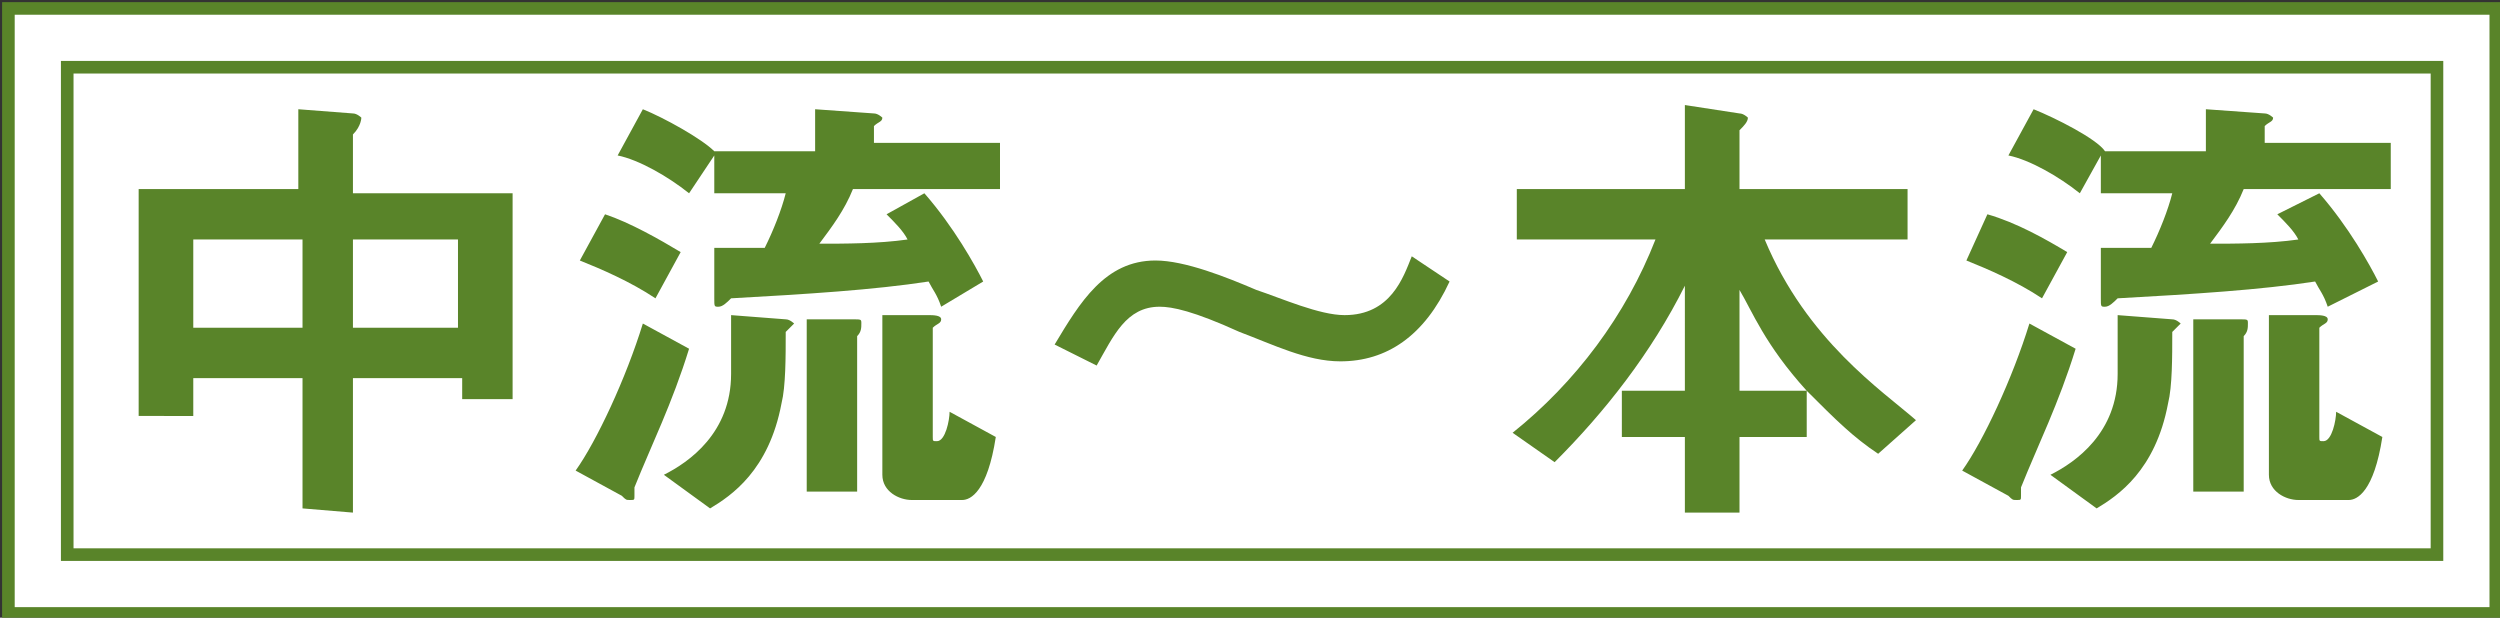
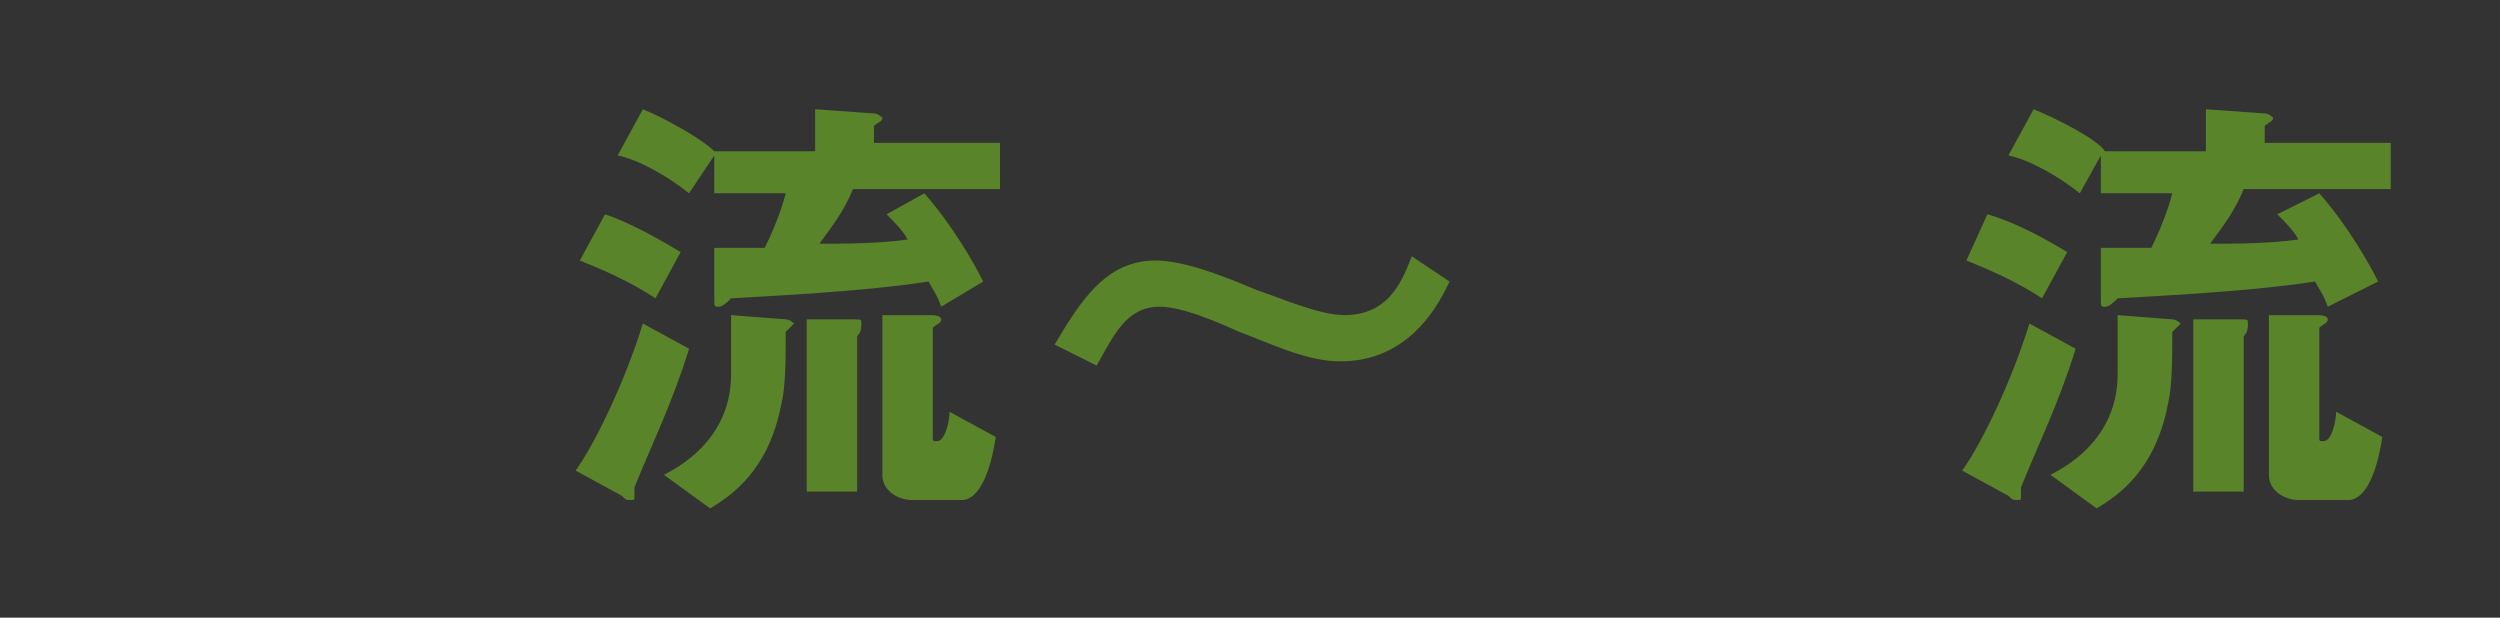
<svg xmlns="http://www.w3.org/2000/svg" version="1.1" id="_レイヤー_1" x="0px" y="0px" viewBox="0 0 59.5 14.7" style="enable-background:new 0 0 59.5 14.7;" xml:space="preserve">
  <rect x="0" y="0" width="59.5" height="14.7" fill="#333333" stroke="none" />
  <style type="text/css">
	.st0{fill:#FFFFFF;}
	.st1{fill:none;stroke:#598429;stroke-width:0.3;}
	.st2{fill:#598429;}
</style>
-   <rect x="0.2" y="0.2" class="st0" width="59.2" height="14.4" />
-   <rect x="0.2" y="0.2" class="st1" width="59.2" height="14.4" />
-   <rect x="1.6" y="1.6" class="st1" width="56.4" height="11.6" />
  <g>
-     <path class="st2" d="M7.2,12.1V9H4.6v0.9H3.3V4.5h3.8V2.6l1.3,0.1c0.1,0,0.2,0.1,0.2,0.1S8.6,3,8.4,3.2v1.4h3.8v4.9h-1.2V9H8.4v3.2   L7.2,12.1L7.2,12.1z M7.2,7.8V5.7H4.6v2.1H7.2z M10.9,7.8V5.7H8.4v2.1H10.9z" />
    <path class="st2" d="M15.6,7.1c-0.6-0.4-1.3-0.7-1.8-0.9l0.6-1.1C15,5.3,15.7,5.7,16.2,6L15.6,7.1L15.6,7.1z M16.4,8.3   c-0.4,1.3-0.9,2.3-1.3,3.3c0,0.1,0,0.1,0,0.2s0,0.1-0.1,0.1c-0.1,0-0.1,0-0.2-0.1l-1.1-0.6c0.5-0.7,1.2-2.2,1.6-3.5L16.4,8.3   L16.4,8.3z M22.4,7.3c-0.1-0.3-0.2-0.4-0.3-0.6c-1.3,0.2-2.9,0.3-4.7,0.4c-0.1,0.1-0.2,0.2-0.3,0.2C17,7.3,17,7.3,17,7.1l0-1.2   c0.4,0,0.8,0,1.2,0c0.2-0.4,0.4-0.9,0.5-1.3h-1.7V3.7h0l-0.6,0.9c-0.5-0.4-1.2-0.8-1.7-0.9l0.6-1.1c0.5,0.2,1.4,0.7,1.7,1h2.4V2.6   l1.4,0.1c0.1,0,0.2,0.1,0.2,0.1c0,0.1-0.1,0.1-0.2,0.2v0.4h3v1.1h-3.5c-0.2,0.5-0.5,0.9-0.8,1.3c0.6,0,1.4,0,2.1-0.1   c-0.1-0.2-0.3-0.4-0.5-0.6L22,4.6c0.7,0.8,1.2,1.7,1.4,2.1L22.4,7.3L22.4,7.3z M15.8,11.3c0.6-0.3,1.6-1,1.6-2.4V7.5l1.3,0.1   c0.1,0,0.2,0.1,0.2,0.1c0,0-0.1,0.1-0.2,0.2c0,0.6,0,1.3-0.1,1.7c-0.3,1.6-1.2,2.2-1.7,2.5L15.8,11.3L15.8,11.3z M19.1,7.6l1.2,0   c0.2,0,0.2,0,0.2,0.1S20.5,7.9,20.4,8v3.7h-1.2V7.6L19.1,7.6z M23.7,10.4c-0.2,1.3-0.6,1.5-0.8,1.5h-1.2c-0.3,0-0.7-0.2-0.7-0.6   V7.5l1.1,0c0.1,0,0.3,0,0.3,0.1c0,0.1-0.1,0.1-0.2,0.2v2.6c0,0.1,0,0.1,0.1,0.1c0.2,0,0.3-0.5,0.3-0.7L23.7,10.4L23.7,10.4z" />
  </g>
  <g>
    <path class="st2" d="M34.5,6.7c-0.6,1.3-1.5,1.9-2.6,1.9c-0.8,0-1.6-0.4-2.4-0.7c-1.1-0.5-1.6-0.6-1.9-0.6c-0.8,0-1.1,0.7-1.5,1.4   l-1-0.5c0.6-1,1.2-2,2.4-2c0.7,0,1.7,0.4,2.4,0.7c0.6,0.2,1.5,0.6,2.1,0.6c1.1,0,1.4-0.9,1.6-1.4L34.5,6.7L34.5,6.7z" />
-     <path class="st2" d="M44.7,10.8c-0.6-0.4-1-0.8-1.7-1.5v1.1h-1.6v1.8h-1.3v-1.8h-1.5V9.3h1.5V6.8h0c-0.8,1.6-1.9,3-3.1,4.2l-1-0.7   c1.5-1.2,2.7-2.8,3.4-4.6h-3.3V4.5h4v-2l1.3,0.2c0.1,0,0.2,0.1,0.2,0.1c0,0.1-0.1,0.2-0.2,0.3v1.4h4v1.2H42c1,2.4,2.8,3.6,3.6,4.3   L44.7,10.8L44.7,10.8z M41.4,9.3H43c-1-1.1-1.3-1.9-1.6-2.4h0V9.3z" />
    <path class="st2" d="M48.6,7.1c-0.6-0.4-1.3-0.7-1.8-0.9l0.5-1.1C48,5.3,48.7,5.7,49.2,6L48.6,7.1z M49.4,8.3   c-0.4,1.3-0.9,2.3-1.3,3.3c0,0.1,0,0.1,0,0.2s0,0.1-0.1,0.1s-0.1,0-0.2-0.1l-1.1-0.6c0.5-0.7,1.2-2.2,1.6-3.5L49.4,8.3L49.4,8.3z    M55.4,7.3c-0.1-0.3-0.2-0.4-0.3-0.6c-1.3,0.2-2.9,0.3-4.7,0.4c-0.1,0.1-0.2,0.2-0.3,0.2C50,7.3,50,7.3,50,7.1l0-1.2   c0.4,0,0.8,0,1.2,0c0.2-0.4,0.4-0.9,0.5-1.3h-1.7V3.7h0l-0.5,0.9c-0.5-0.4-1.2-0.8-1.7-0.9l0.6-1.1c0.5,0.2,1.5,0.7,1.7,1h2.4V2.6   l1.4,0.1c0.1,0,0.2,0.1,0.2,0.1c0,0.1-0.1,0.1-0.2,0.2v0.4h3v1.1h-3.5c-0.2,0.5-0.5,0.9-0.8,1.3c0.6,0,1.4,0,2.1-0.1   c-0.1-0.2-0.3-0.4-0.5-0.6l1-0.5c0.7,0.8,1.2,1.7,1.4,2.1L55.4,7.3L55.4,7.3z M48.8,11.3c0.6-0.3,1.6-1,1.6-2.4V7.5l1.3,0.1   c0.1,0,0.2,0.1,0.2,0.1c0,0-0.1,0.1-0.2,0.2c0,0.6,0,1.3-0.1,1.7c-0.3,1.6-1.2,2.2-1.7,2.5L48.8,11.3L48.8,11.3z M52.1,7.6l1.2,0   c0.2,0,0.2,0,0.2,0.1S53.5,7.9,53.4,8v3.7h-1.2V7.6L52.1,7.6z M56.7,10.4c-0.2,1.3-0.6,1.5-0.8,1.5h-1.2c-0.3,0-0.7-0.2-0.7-0.6   V7.5l1.1,0c0.1,0,0.3,0,0.3,0.1c0,0.1-0.1,0.1-0.2,0.2v2.6c0,0.1,0,0.1,0.1,0.1c0.2,0,0.3-0.5,0.3-0.7L56.7,10.4L56.7,10.4z" />
  </g>
</svg>